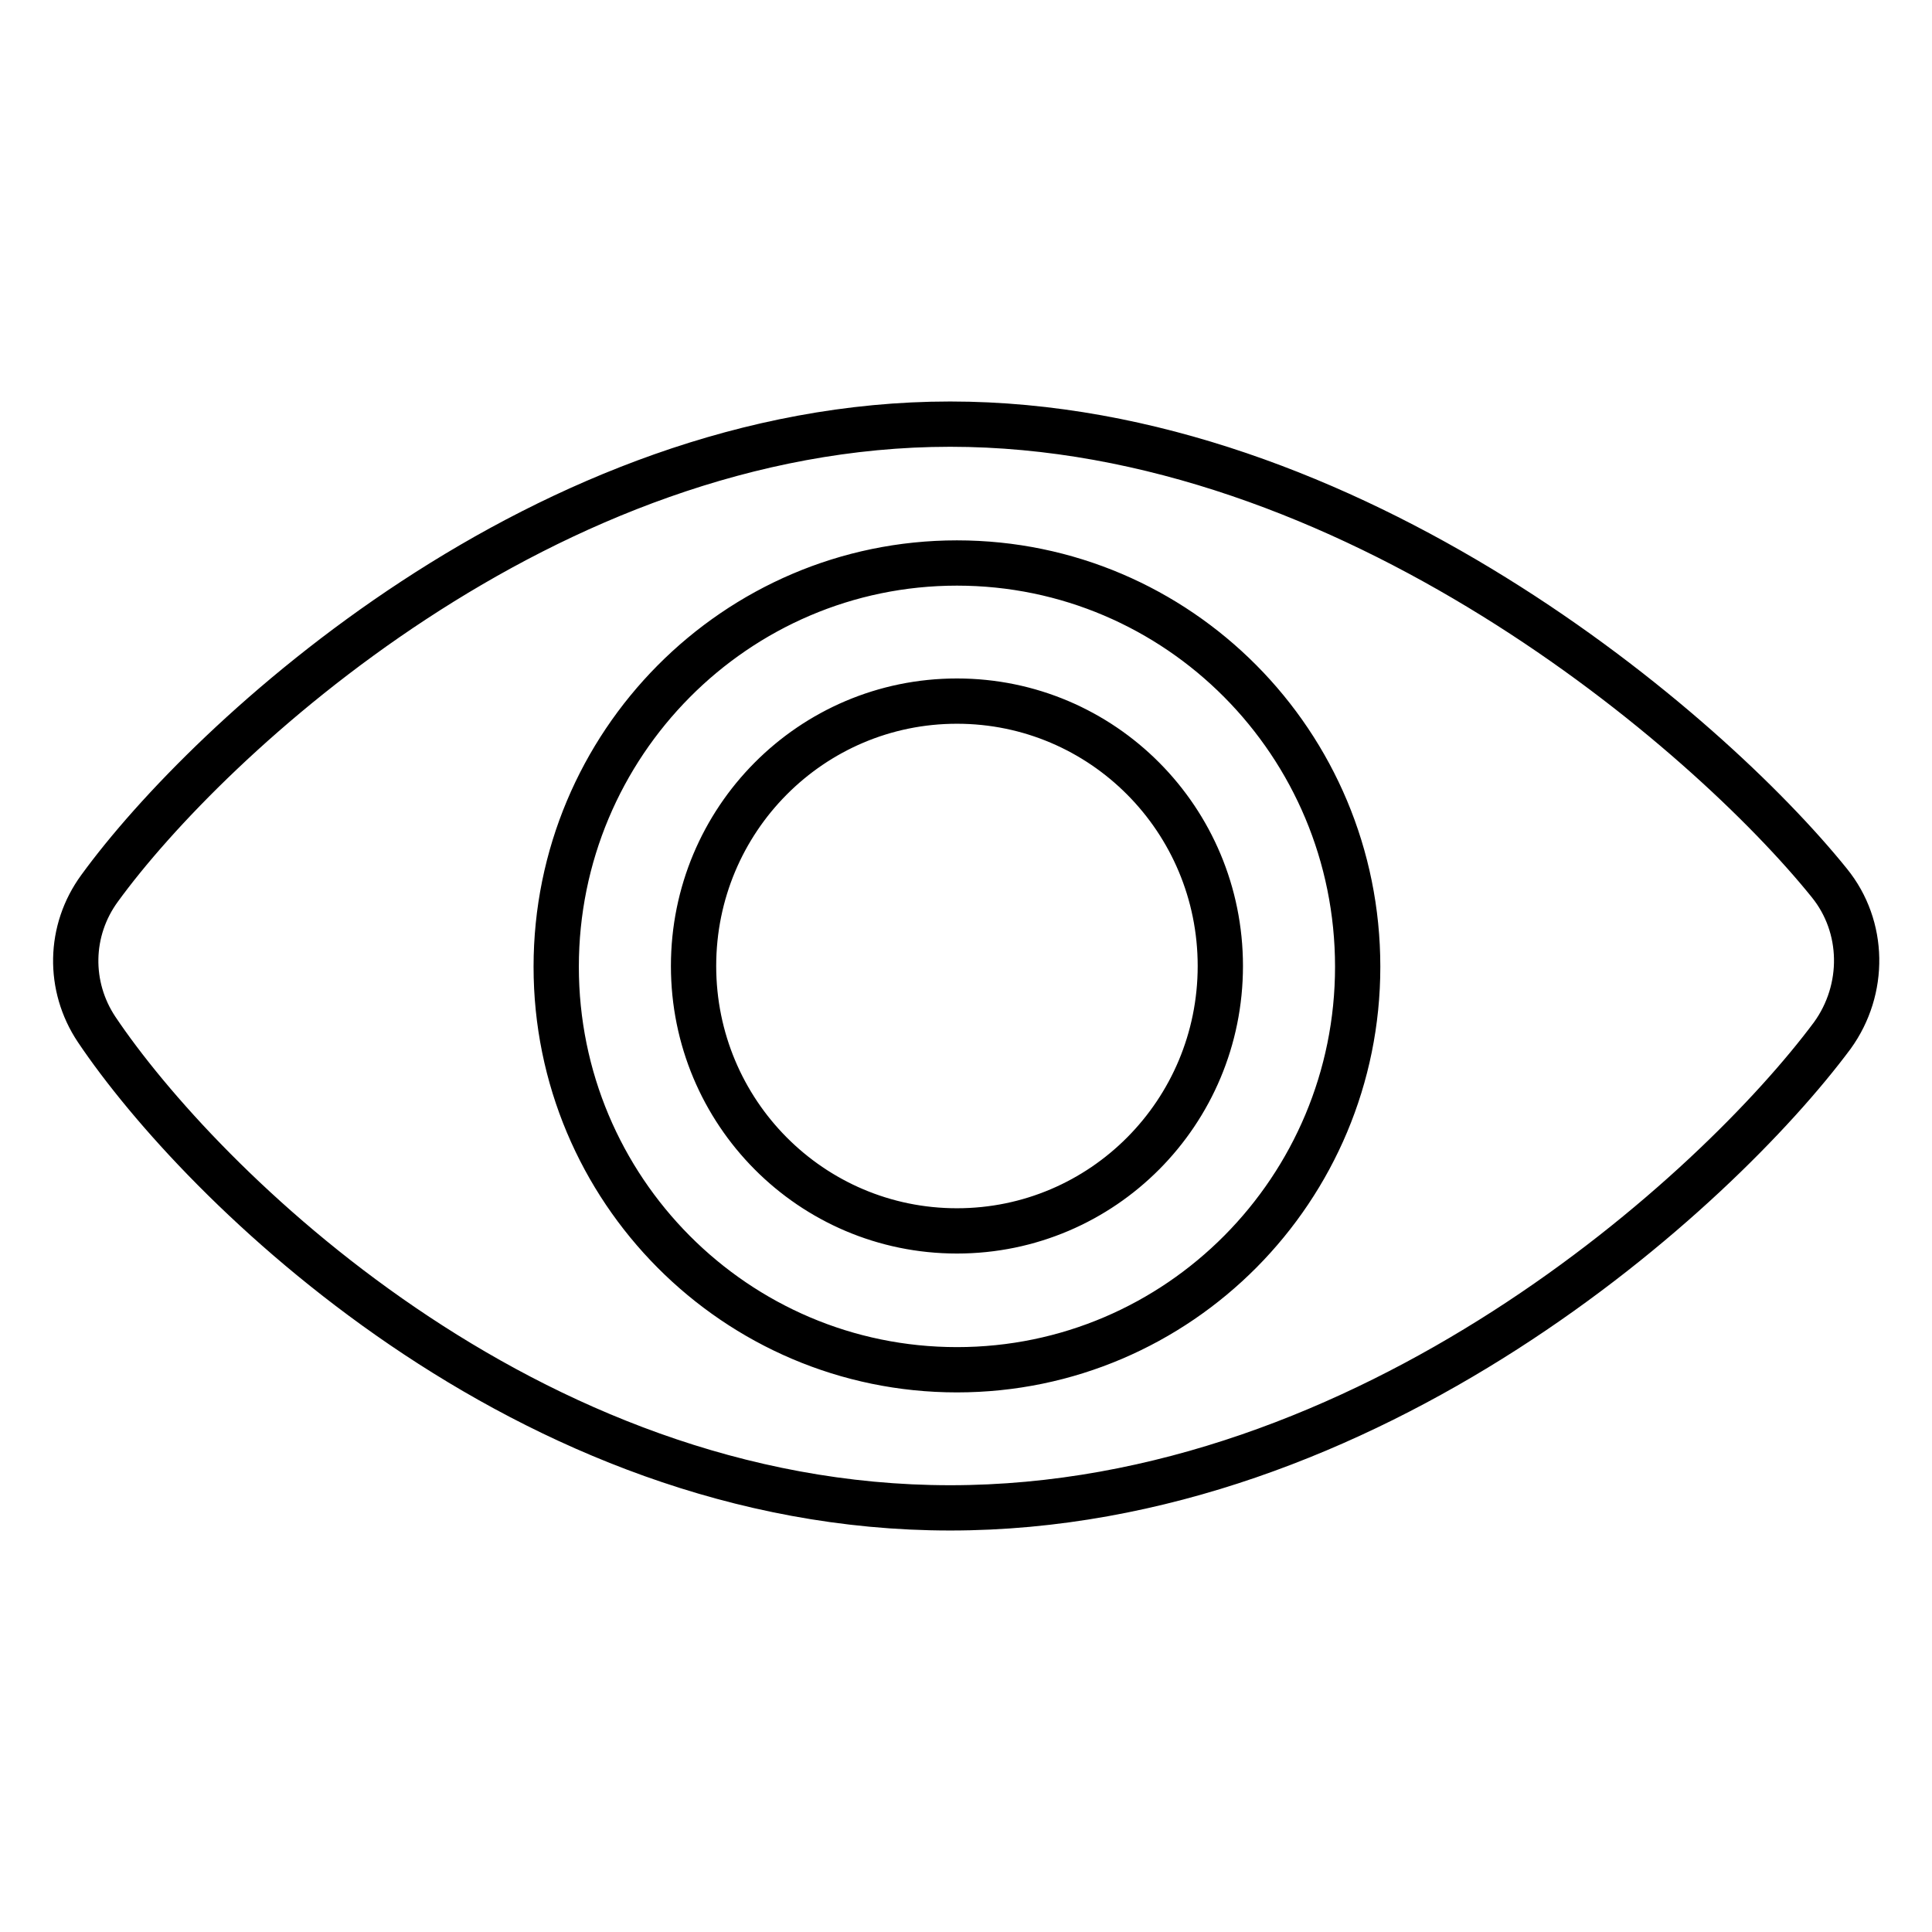
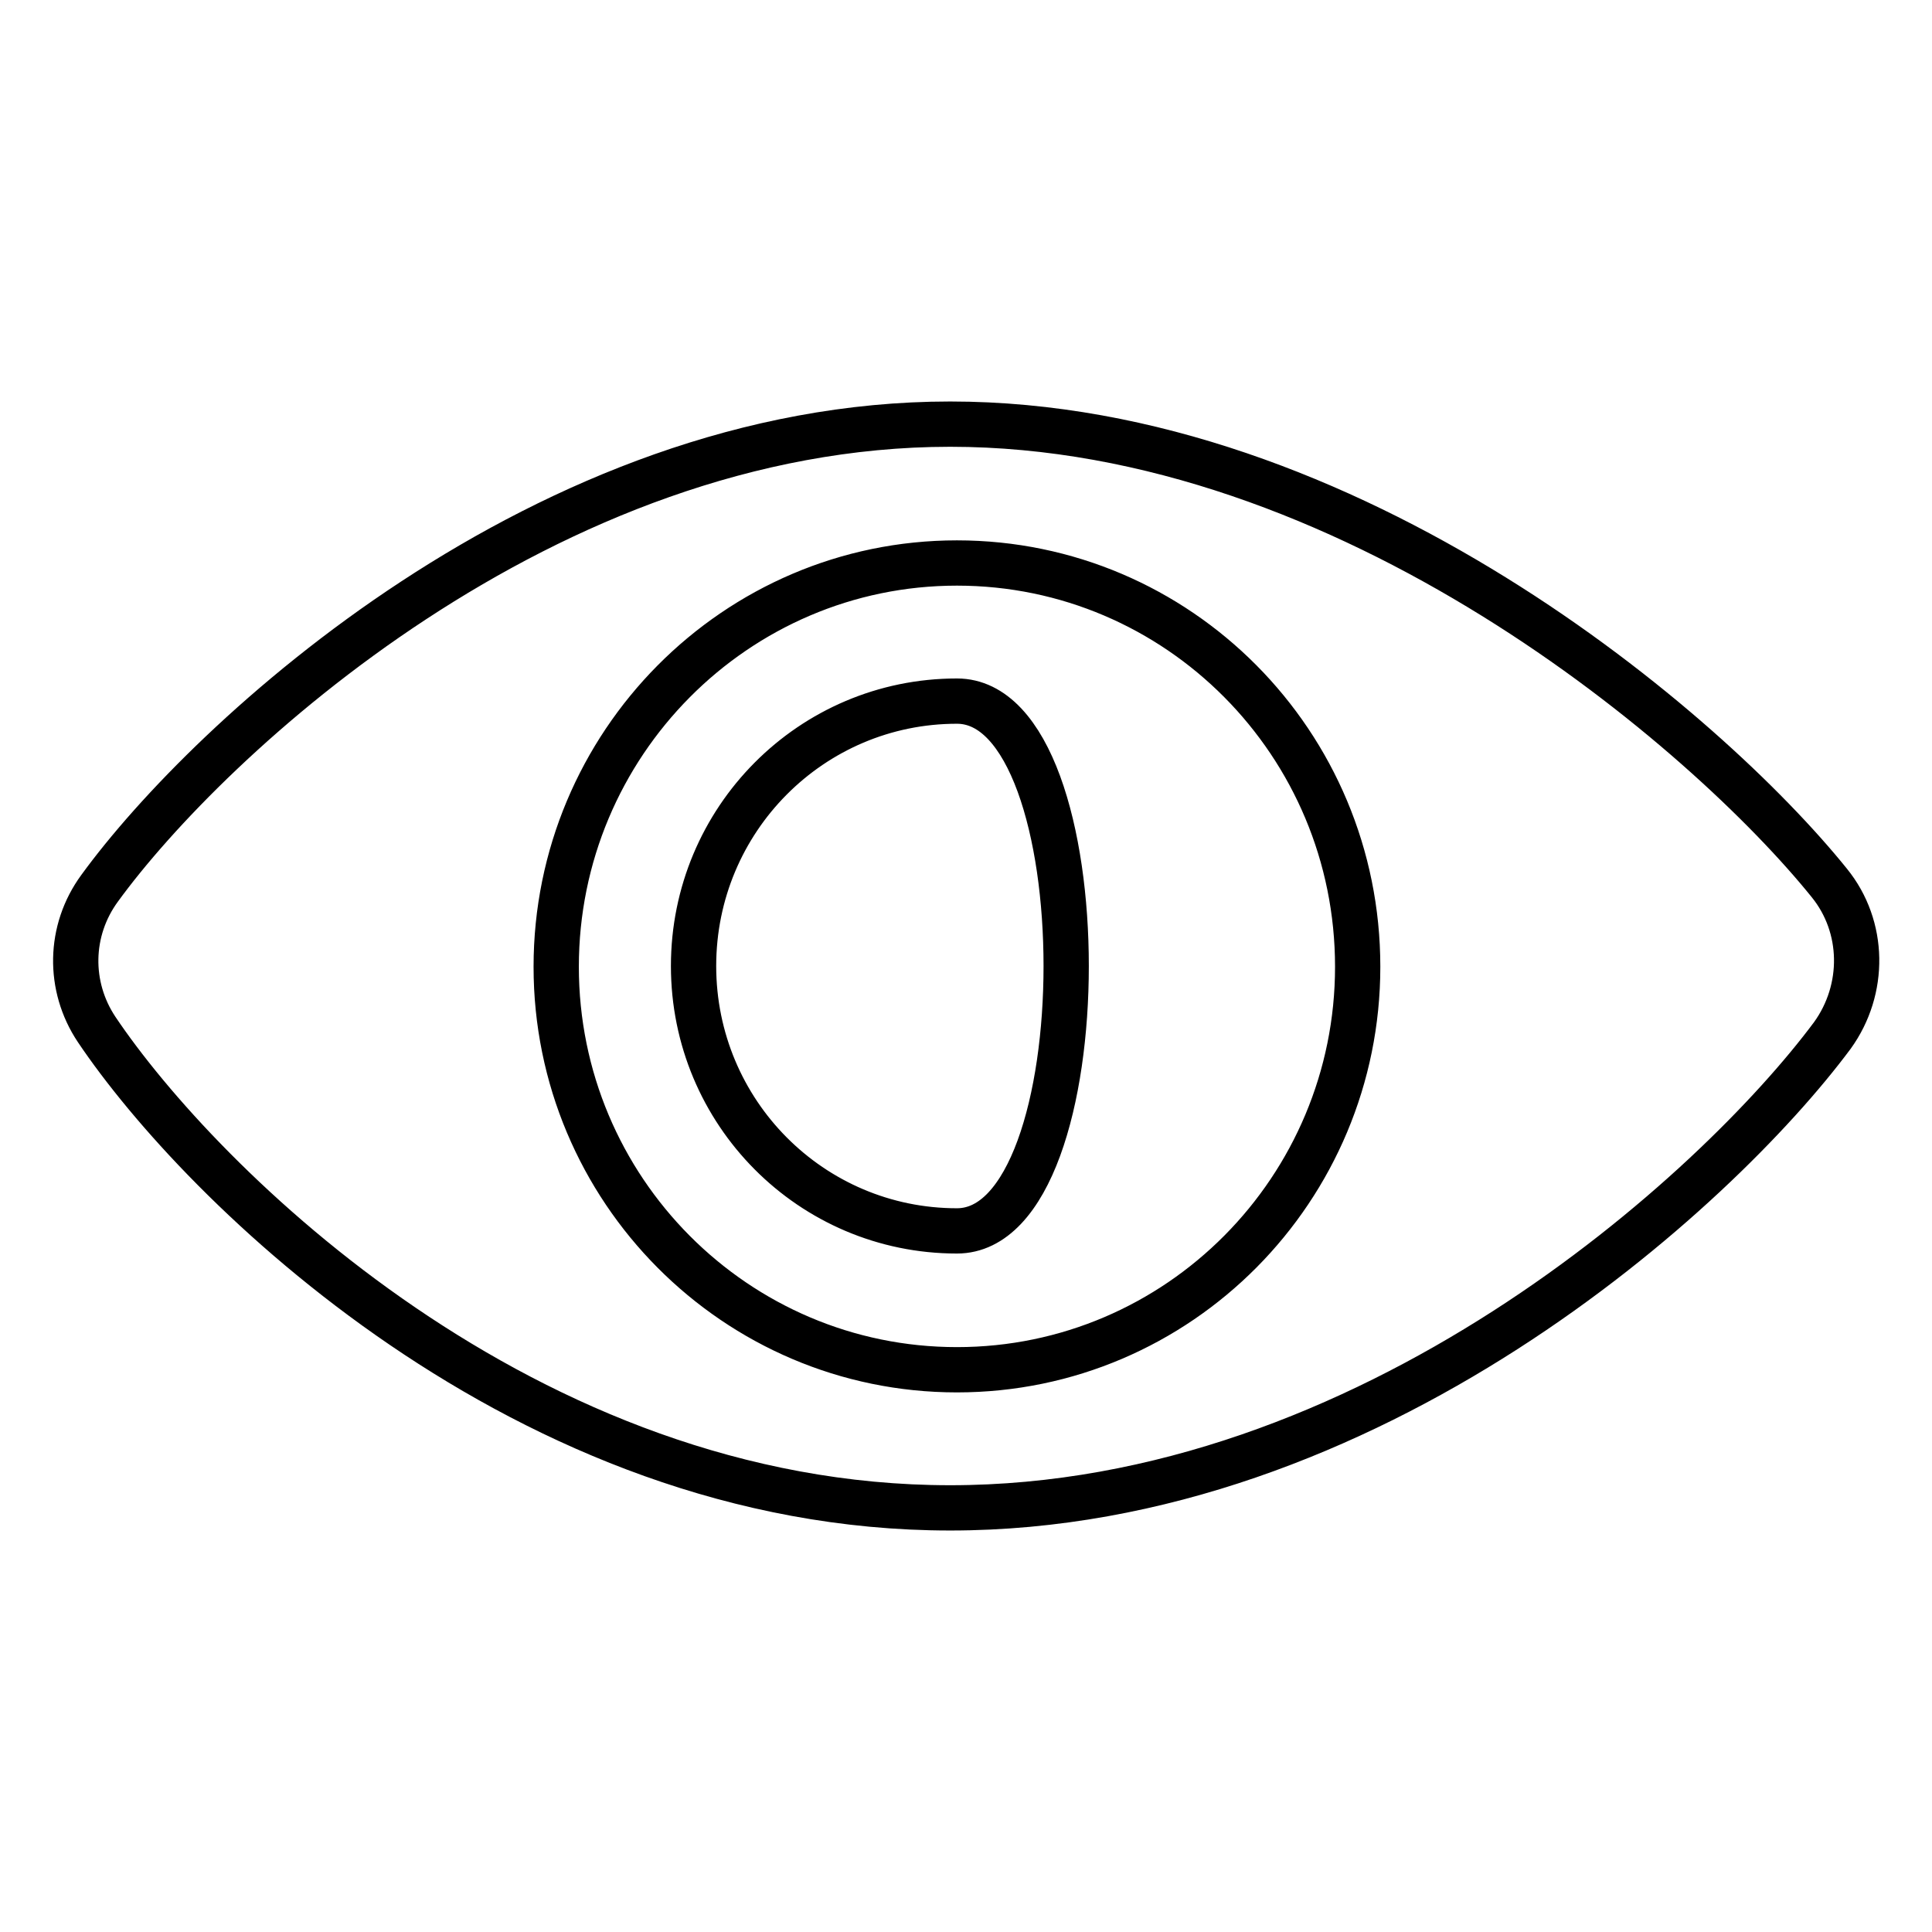
<svg xmlns="http://www.w3.org/2000/svg" version="1.1" x="0px" y="0px" viewBox="0 0 256 256" enable-background="new 0 0 256 256" xml:space="preserve">
  <g>
-     <path stroke-width="6" fill-opacity="0" stroke="#000000" d="M242.4,117c-16.2-20.1-63.5-60.8-116.5-60.8c-53.6,0-98.3,41.7-112.7,61.5c-4.1,5.6-4.2,13-0.4,18.7 c13.7,20.4,56.8,63.4,113.1,63.4c55.6,0,101.5-41.9,116.9-62.6C247.2,131.1,247.1,122.8,242.4,117L242.4,117z M126.8,181.5 c-29.3,0-53.1-23.9-53.1-53.4c0-29.5,23.8-53.5,53.1-53.5c29.3,0,53.1,23.9,53.1,53.5C179.9,157.5,156.2,181.5,126.8,181.5z  M126.8,92.9c-19.3,0-34.9,15.7-34.9,35.1s15.6,35.1,34.9,35.1c19.3,0,34.9-15.7,34.9-35.1S146.1,92.9,126.8,92.9z" />
+     <path stroke-width="6" fill-opacity="0" stroke="#000000" d="M242.4,117c-16.2-20.1-63.5-60.8-116.5-60.8c-53.6,0-98.3,41.7-112.7,61.5c-4.1,5.6-4.2,13-0.4,18.7 c13.7,20.4,56.8,63.4,113.1,63.4c55.6,0,101.5-41.9,116.9-62.6C247.2,131.1,247.1,122.8,242.4,117L242.4,117z M126.8,181.5 c-29.3,0-53.1-23.9-53.1-53.4c0-29.5,23.8-53.5,53.1-53.5c29.3,0,53.1,23.9,53.1,53.5C179.9,157.5,156.2,181.5,126.8,181.5z  M126.8,92.9c-19.3,0-34.9,15.7-34.9,35.1s15.6,35.1,34.9,35.1S146.1,92.9,126.8,92.9z" />
  </g>
</svg>